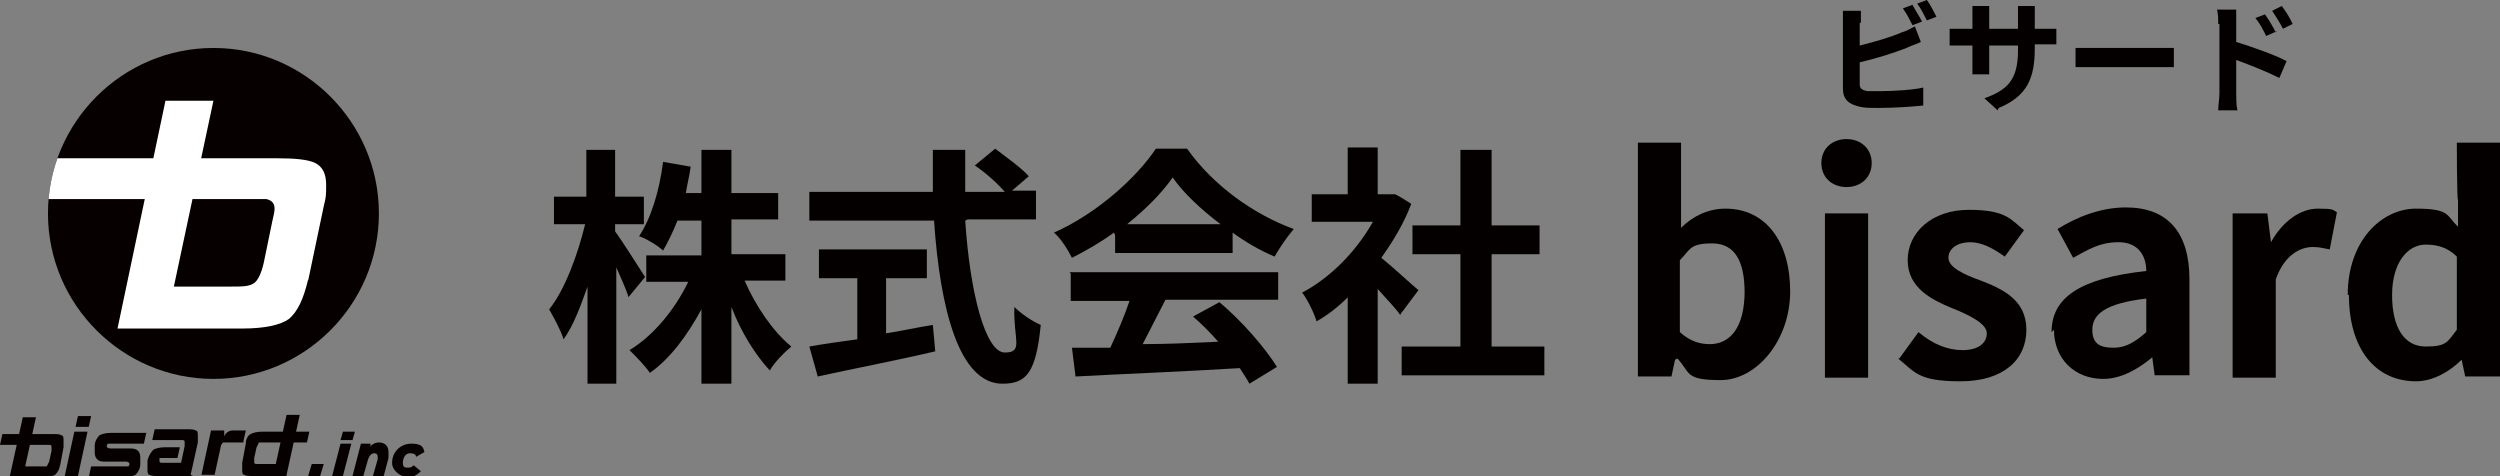
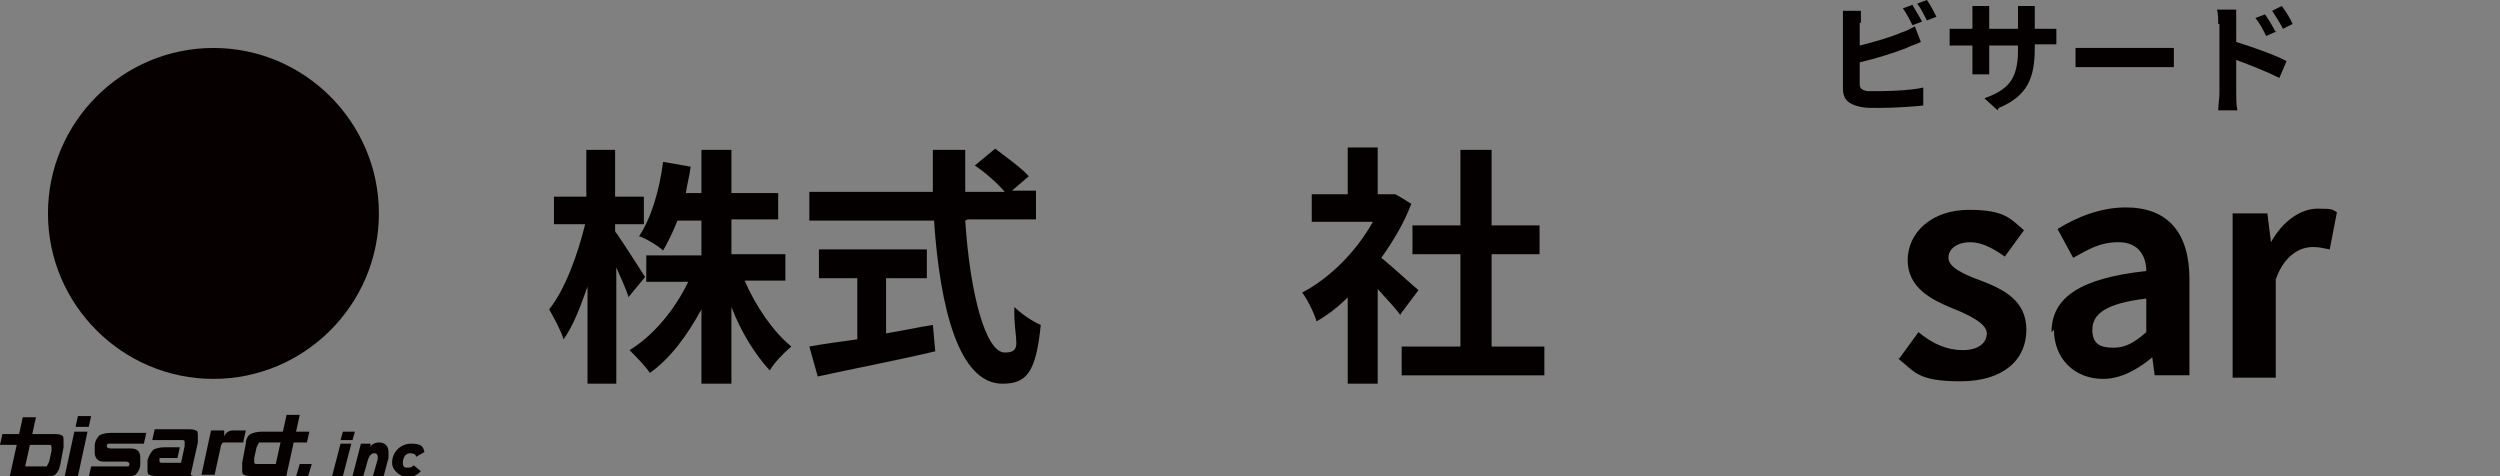
<svg xmlns="http://www.w3.org/2000/svg" id="_レイヤー_1" data-name="レイヤー_1" width="208.5" height="39.7" version="1.1" viewBox="0 0 208.5 39.7">
  <rect x="0" y="0" width="208.5" height="39.7" fill="#808080" stroke="none" />
  <defs>
    <style>
      .st0 {
        fill: none;
      }

      .st1 {
        fill: #060001;
      }

      .st2 {
        fill: #040000;
      }

      .st3 {
        fill: #fff;
      }

      .st4 {
        clip-path: url(#clippath);
      }
    </style>
    <clipPath id="clippath">
      <path class="st0" d="M4,17.8c0-7.6,6.2-13.8,13.8-13.8s13.8,6.2,13.8,13.8-6.2,13.8-13.8,13.8S4,25.4,4,17.8Z" />
    </clipPath>
  </defs>
  <g>
    <g>
      <path class="st2" d="M155.1,1.9v1.9c1.2-.3,2.6-.7,3.5-1.1.4-.1.7-.3,1.1-.5l.5,1.3c-.4.2-.8.3-1.2.5-1,.4-2.6.9-3.9,1.2v1.8c0,.4.2.5.6.6.3,0,.7,0,1.2,0,1,0,2.7-.1,3.5-.3v1.5c-.9.1-2.5.2-3.6.2s-1.2,0-1.7-.1c-.9-.2-1.4-.6-1.4-1.5V1.9c0-.2,0-.7,0-1h1.5c0,.3,0,.8,0,1ZM160.3,1.8l-.8.3c-.2-.4-.5-1-.8-1.4l.8-.3c.2.4.6,1,.8,1.4ZM161.5,1.4l-.8.3c-.2-.4-.5-1-.8-1.4l.8-.3c.3.4.6,1,.8,1.4Z" />
      <path class="st2" d="M166.6,9.2l-1.1-1c1.9-.7,2.8-1.5,2.8-4v-.4h-2.4v1.4c0,.4,0,.8,0,1h-1.4c0-.2,0-.6,0-1v-1.4h-.8c-.5,0-.9,0-1.1,0v-1.4c.2,0,.6,0,1.1,0h.8v-1c0-.3,0-.6,0-.9h1.4c0,.2,0,.5,0,.9v1h2.4v-1c0-.4,0-.7,0-.9h1.4c0,.2,0,.5,0,.9v1h.7c.5,0,.8,0,1.1,0v1.3c-.2,0-.6,0-1.1,0h-.7v.3c0,2.5-.6,4-3,5Z" />
      <path class="st2" d="M174.7,4h5.4c.5,0,.9,0,1.2,0v1.6c-.2,0-.7,0-1.2,0h-5.4c-.6,0-1.2,0-1.6,0v-1.6c.4,0,1.1,0,1.6,0Z" />
      <path class="st2" d="M185,2c0-.4,0-.8-.1-1.2h1.6c0,.3,0,.8,0,1.2v1.5c1.3.4,3.3,1.1,4.2,1.6l-.6,1.4c-1-.5-2.5-1.1-3.6-1.5v2.8c0,.3,0,1,.1,1.4h-1.6c0-.4.1-1,.1-1.4V2ZM189.9,2.6l-.9.4c-.3-.6-.5-1-.9-1.5l.8-.3c.3.4.7,1.1.9,1.5ZM191.2,2l-.8.4c-.3-.6-.6-1-.9-1.5l.8-.4c.3.4.7,1,.9,1.5Z" />
    </g>
    <g>
      <path class="st2" d="M52.4,24.7c-.2-.6-.6-1.5-1-2.4v9.7h-2.4v-8.1c-.6,1.7-1.2,3.3-2,4.4-.2-.7-.8-1.8-1.2-2.5,1.3-1.6,2.4-4.6,3-7.1h-2.6v-2.3h2.7v-3.9h2.4v3.9h2.4v2.3h-2.4v.6c.6.8,2.1,3.2,2.5,3.8l-1.4,1.7ZM62.1,23.4c.9,2.1,2.4,4.3,3.9,5.5-.6.5-1.4,1.3-1.8,2-1.2-1.3-2.4-3.2-3.2-5.3v6.4h-2.5v-6.2c-1.2,2.2-2.6,4.1-4.3,5.3-.4-.6-1.2-1.4-1.7-1.9,2-1.2,3.8-3.4,4.9-5.7h-3.5v-2.2h4.6v-2.9h-2c-.4,1-.8,1.8-1.2,2.5-.4-.4-1.4-1-2-1.2,1-1.5,1.7-3.8,2-6.2l2.3.4c-.1.8-.3,1.5-.4,2.2h1.3v-3.6h2.5v3.6h3.9v2.2h-3.9v2.9h4.5v2.2h-3.3Z" />
      <path class="st2" d="M80.5,18.4c.4,6.1,1.7,11,3.3,11s.7-1.1.8-3.8c.6.6,1.5,1.2,2.2,1.5-.4,4-1.2,4.9-3.2,4.9-3.6,0-5.2-6.2-5.7-13.6h-10.4v-2.4h10.3c0-1.1,0-2.3,0-3.5h2.7c0,1.2,0,2.3,0,3.5h3.3c-.6-.7-1.6-1.6-2.5-2.2l1.7-1.4c.9.7,2.2,1.6,2.8,2.3l-1.4,1.2h2v2.4h-5.7ZM73.9,27.8c1.3-.2,2.6-.5,3.9-.7l.2,2.2c-3.4.8-7.1,1.5-9.8,2.1l-.7-2.5c1.1-.2,2.5-.4,4-.6v-5.1h-3.2v-2.4h9v2.4h-3.4v4.6Z" />
-       <path class="st2" d="M92.9,19.4c-1.1.8-2.3,1.5-3.5,2.1-.3-.6-.9-1.6-1.5-2.1,3.6-1.6,6.9-4.6,8.5-7h2.6c2.2,3.1,5.6,5.5,8.9,6.7-.6.7-1.2,1.6-1.6,2.3-1.2-.5-2.4-1.2-3.5-2v1.7h-9.8v-1.5ZM89.2,22.7h17.4v2.3h-9.4c-.6,1.2-1.3,2.5-1.9,3.7,2,0,4.2-.1,6.3-.2-.7-.8-1.4-1.5-2.1-2.1l2.2-1.2c1.9,1.6,3.8,3.8,4.8,5.4l-2.3,1.4c-.2-.4-.5-.8-.8-1.3-4.9.3-10.1.5-13.7.7l-.3-2.4h3.2c.6-1.3,1.2-2.7,1.6-3.9h-4.9v-2.3ZM101.8,18.7c-1.6-1.2-3.1-2.6-4-3.9-.9,1.3-2.2,2.6-3.8,3.9h7.9Z" />
      <path class="st2" d="M116.8,26.3c-.4-.6-1.2-1.4-1.9-2.2v7.9h-2.5v-7.2c-.8.8-1.7,1.5-2.6,2-.2-.7-.8-1.9-1.2-2.4,2.3-1.2,4.5-3.4,5.9-5.9h-5.1v-2.3h3v-3.9h2.5v3.9h1.4c0-.1,1.4.8,1.4.8-.6,1.6-1.5,3.1-2.5,4.5,1,.8,2.6,2.3,3.1,2.7l-1.5,2ZM128.8,28.9v2.4h-11.9v-2.4h4.9v-7.7h-4v-2.4h4v-6.3h2.6v6.3h4v2.4h-4v7.7h4.5Z" />
    </g>
    <g>
-       <path class="st2" d="M139.7,30h0l-.3,1.4h-2.8V11.9h3.6v7.1c1-1,2.3-1.6,3.7-1.6,3.4,0,5.4,2.8,5.4,6.9s-2.8,7.4-5.8,7.4-2.5-.6-3.6-1.8ZM145.5,24.4c0-2.6-.8-4.1-2.7-4.1s-1.8.5-2.7,1.4v6c.9.8,1.7,1,2.5,1,1.7,0,2.9-1.4,2.9-4.4Z" />
-       <path class="st2" d="M151.9,13.6c0-1.2.9-2,2.1-2s2.1.8,2.1,2-.9,2-2.1,2-2.1-.8-2.1-2ZM152.2,17.8h3.6v13.7h-3.6v-13.7Z" />
      <path class="st2" d="M158.4,29.9l1.6-2.2c1.2,1,2.4,1.5,3.7,1.5s2-.6,2-1.4-1.4-1.5-2.9-2.1c-1.7-.7-3.7-1.7-3.7-4s2-4.2,5.1-4.2,3.5.8,4.6,1.7l-1.6,2.2c-1-.7-1.9-1.2-2.9-1.2s-1.8.5-1.8,1.3,1.3,1.4,2.7,1.9c1.8.7,3.8,1.6,3.8,4.1s-1.9,4.3-5.5,4.3-3.8-.8-5.2-1.9Z" />
      <path class="st2" d="M171.1,27.7c0-2.9,2.4-4.5,7.9-5.1,0-1.3-.7-2.4-2.3-2.4s-2.5.6-3.8,1.3l-1.3-2.4c1.6-1,3.6-1.8,5.7-1.8,3.5,0,5.3,2.1,5.3,6v8h-2.9l-.2-1.5h0c-1.2,1-2.6,1.8-4.1,1.8-2.4,0-4.1-1.7-4.1-4.1ZM179,27.7v-2.8c-3.4.4-4.5,1.3-4.5,2.6s.8,1.5,1.8,1.5,1.8-.5,2.7-1.3Z" />
      <path class="st2" d="M186.2,17.8h2.9l.3,2.4h0c1-1.8,2.5-2.8,3.9-2.8s1.2.1,1.6.3l-.6,3.1c-.5-.1-.9-.2-1.4-.2-1.1,0-2.4.7-3.1,2.7v8.2h-3.6v-13.7Z" />
-       <path class="st2" d="M195.8,24.6c0-4.5,2.8-7.2,5.7-7.2s2.5.6,3.5,1.5v-2.2c-.1,0-.1-4.8-.1-4.8h3.6v19.5h-2.9l-.3-1.4h0c-1,1-2.4,1.8-3.8,1.8-3.4,0-5.6-2.7-5.6-7.2ZM204.9,27.4v-6c-.8-.8-1.7-1-2.6-1-1.5,0-2.8,1.5-2.8,4.2s1,4.3,2.8,4.3,1.8-.4,2.6-1.4Z" />
    </g>
  </g>
  <g>
    <g>
      <g>
        <path class="st1" d="M5,38.7c0,.4-.2.7-.4.9-.2.1-.5.2-1,.2H.8l1.1-5h1.1l-.9,4.1h1.3c.2,0,.4,0,.5,0,0,0,.1-.2.2-.4l.2-.9c0-.1,0-.2,0-.3,0-.1,0-.2-.2-.2,0,0-.2,0-.3,0H0l.2-.9h4.1c.4,0,.7,0,.8.1.2,0,.2.2.2.5s0,.3,0,.5l-.3,1.6h0Z" />
        <path class="st1" d="M6.5,39.7h-1.1l.8-3.7h1.1l-.8,3.7h0ZM7.4,35.6h-1.1l.2-.9h1.1l-.2.9h0Z" />
        <path class="st1" d="M11.7,38.7c0,.4-.2.7-.4.9-.2.1-.5.2-1,.2h-2.9l.2-.9h2.8c.1,0,.2,0,.3,0,0,0,.1-.1.1-.2,0-.1-.1-.2-.3-.2h-1.6c-.4,0-.6,0-.8-.2-.1-.1-.2-.3-.2-.5v-.2s0-.4,0-.4c0-.4.2-.7.4-.9.2-.1.5-.2,1-.2h2.9l-.2.9h-2.7c-.1,0-.2,0-.3,0,0,0-.1.1-.1.2,0,.1.1.2.3.2h1.7c.6,0,.8.3.8.8s0,.2,0,.3v.2h0Z" />
        <path class="st1" d="M16.1,39.7h-2.8c-.4,0-.7,0-.8-.1-.2,0-.2-.2-.2-.5s0-.3,0-.5v-.2c.1-.4.3-.7.5-.9.2-.1.5-.2,1-.2h1.2l-.2.9h-1.2c-.1,0-.2,0-.3,0,0,0,0,.1,0,.2,0,.1,0,.2.2.2h1.6l.3-1.4c0-.1,0-.2,0-.3,0-.1,0-.2-.2-.2,0,0-.2,0-.3,0h-2.2l.2-.9h2.6c.4,0,.7,0,.8.1.2,0,.2.2.2.5s0,.3,0,.5l-.6,2.7h0Z" />
        <path class="st1" d="M20.3,36.9h-1.2c-.2,0-.4,0-.5,0,0,0-.2.2-.2.4l-.5,2.3h-1.1l.8-3.7h1.1v.5c.1-.3.4-.5.7-.5h1.1l-.2.9h0Z" />
        <path class="st1" d="M23.9,39.7h-2.7c-.4,0-.7,0-.8-.1-.2,0-.2-.2-.2-.5s0-.3,0-.5l.3-1.6c0-.4.2-.7.4-.8.2-.1.5-.2,1-.2h3.9l-.2.9h-3.5c-.2,0-.4,0-.5,0,0,0-.1.2-.2.4l-.2.9c0,.1,0,.2,0,.3,0,.1,0,.2.2.2,0,0,.2,0,.3,0h1.3l.9-4.1h1.1l-1.1,5h0Z" />
      </g>
      <g>
-         <path class="st1" d="M26,38.7h1l-.3,1h-1l.3-1Z" />
+         <path class="st1" d="M26,38.7l-.3,1h-1l.3-1Z" />
        <path class="st1" d="M28.4,37h.9l-.7,2.7h-.9l.7-2.7ZM28.6,36h1l-.2.7h-1l.2-.7Z" />
        <path class="st1" d="M30,37h.9v.3c0-.2.4-.4.7-.4.5,0,.8.3.8.8s0,.3,0,.5l-.4,1.5h-.9l.4-1.4c0,0,0-.2,0-.2,0-.2-.1-.3-.3-.3s-.4.2-.5.5l-.4,1.4h-.9l.7-2.7Z" />
        <path class="st1" d="M32.7,38.6c0-.9.7-1.6,1.6-1.6s1,.3,1.1.7l-.7.4c0-.2-.2-.3-.5-.3-.4,0-.6.4-.6.8s.2.4.4.4.3,0,.5-.2l.6.5c-.3.3-.6.5-1.1.5s-1.3-.5-1.3-1.2Z" />
      </g>
    </g>
    <path class="st1" d="M4,17.8c0-7.6,6.2-13.8,13.8-13.8s13.8,6.2,13.8,13.8-6.2,13.8-13.8,13.8S4,25.4,4,17.8Z" />
    <g class="st4">
-       <path class="st3" d="M25.7,23.3c-.4,1.7-.9,2.7-1.6,3.3-.7.5-2,.8-3.9.8h-10.4l4-19h4l-3.3,15.5h4.8c.9,0,1.5,0,1.9-.3.3-.2.6-.8.8-1.7l.7-3.4c.1-.5.2-.8.2-1.1,0-.4-.2-.7-.7-.8-.2,0-.6,0-1.2,0H1.8l.7-3.4h20.6c1.5,0,2.6.1,3.2.4.6.3.9.9.9,1.8s0,1-.2,1.8l-1.3,6.2Z" />
-     </g>
+       </g>
  </g>
</svg>